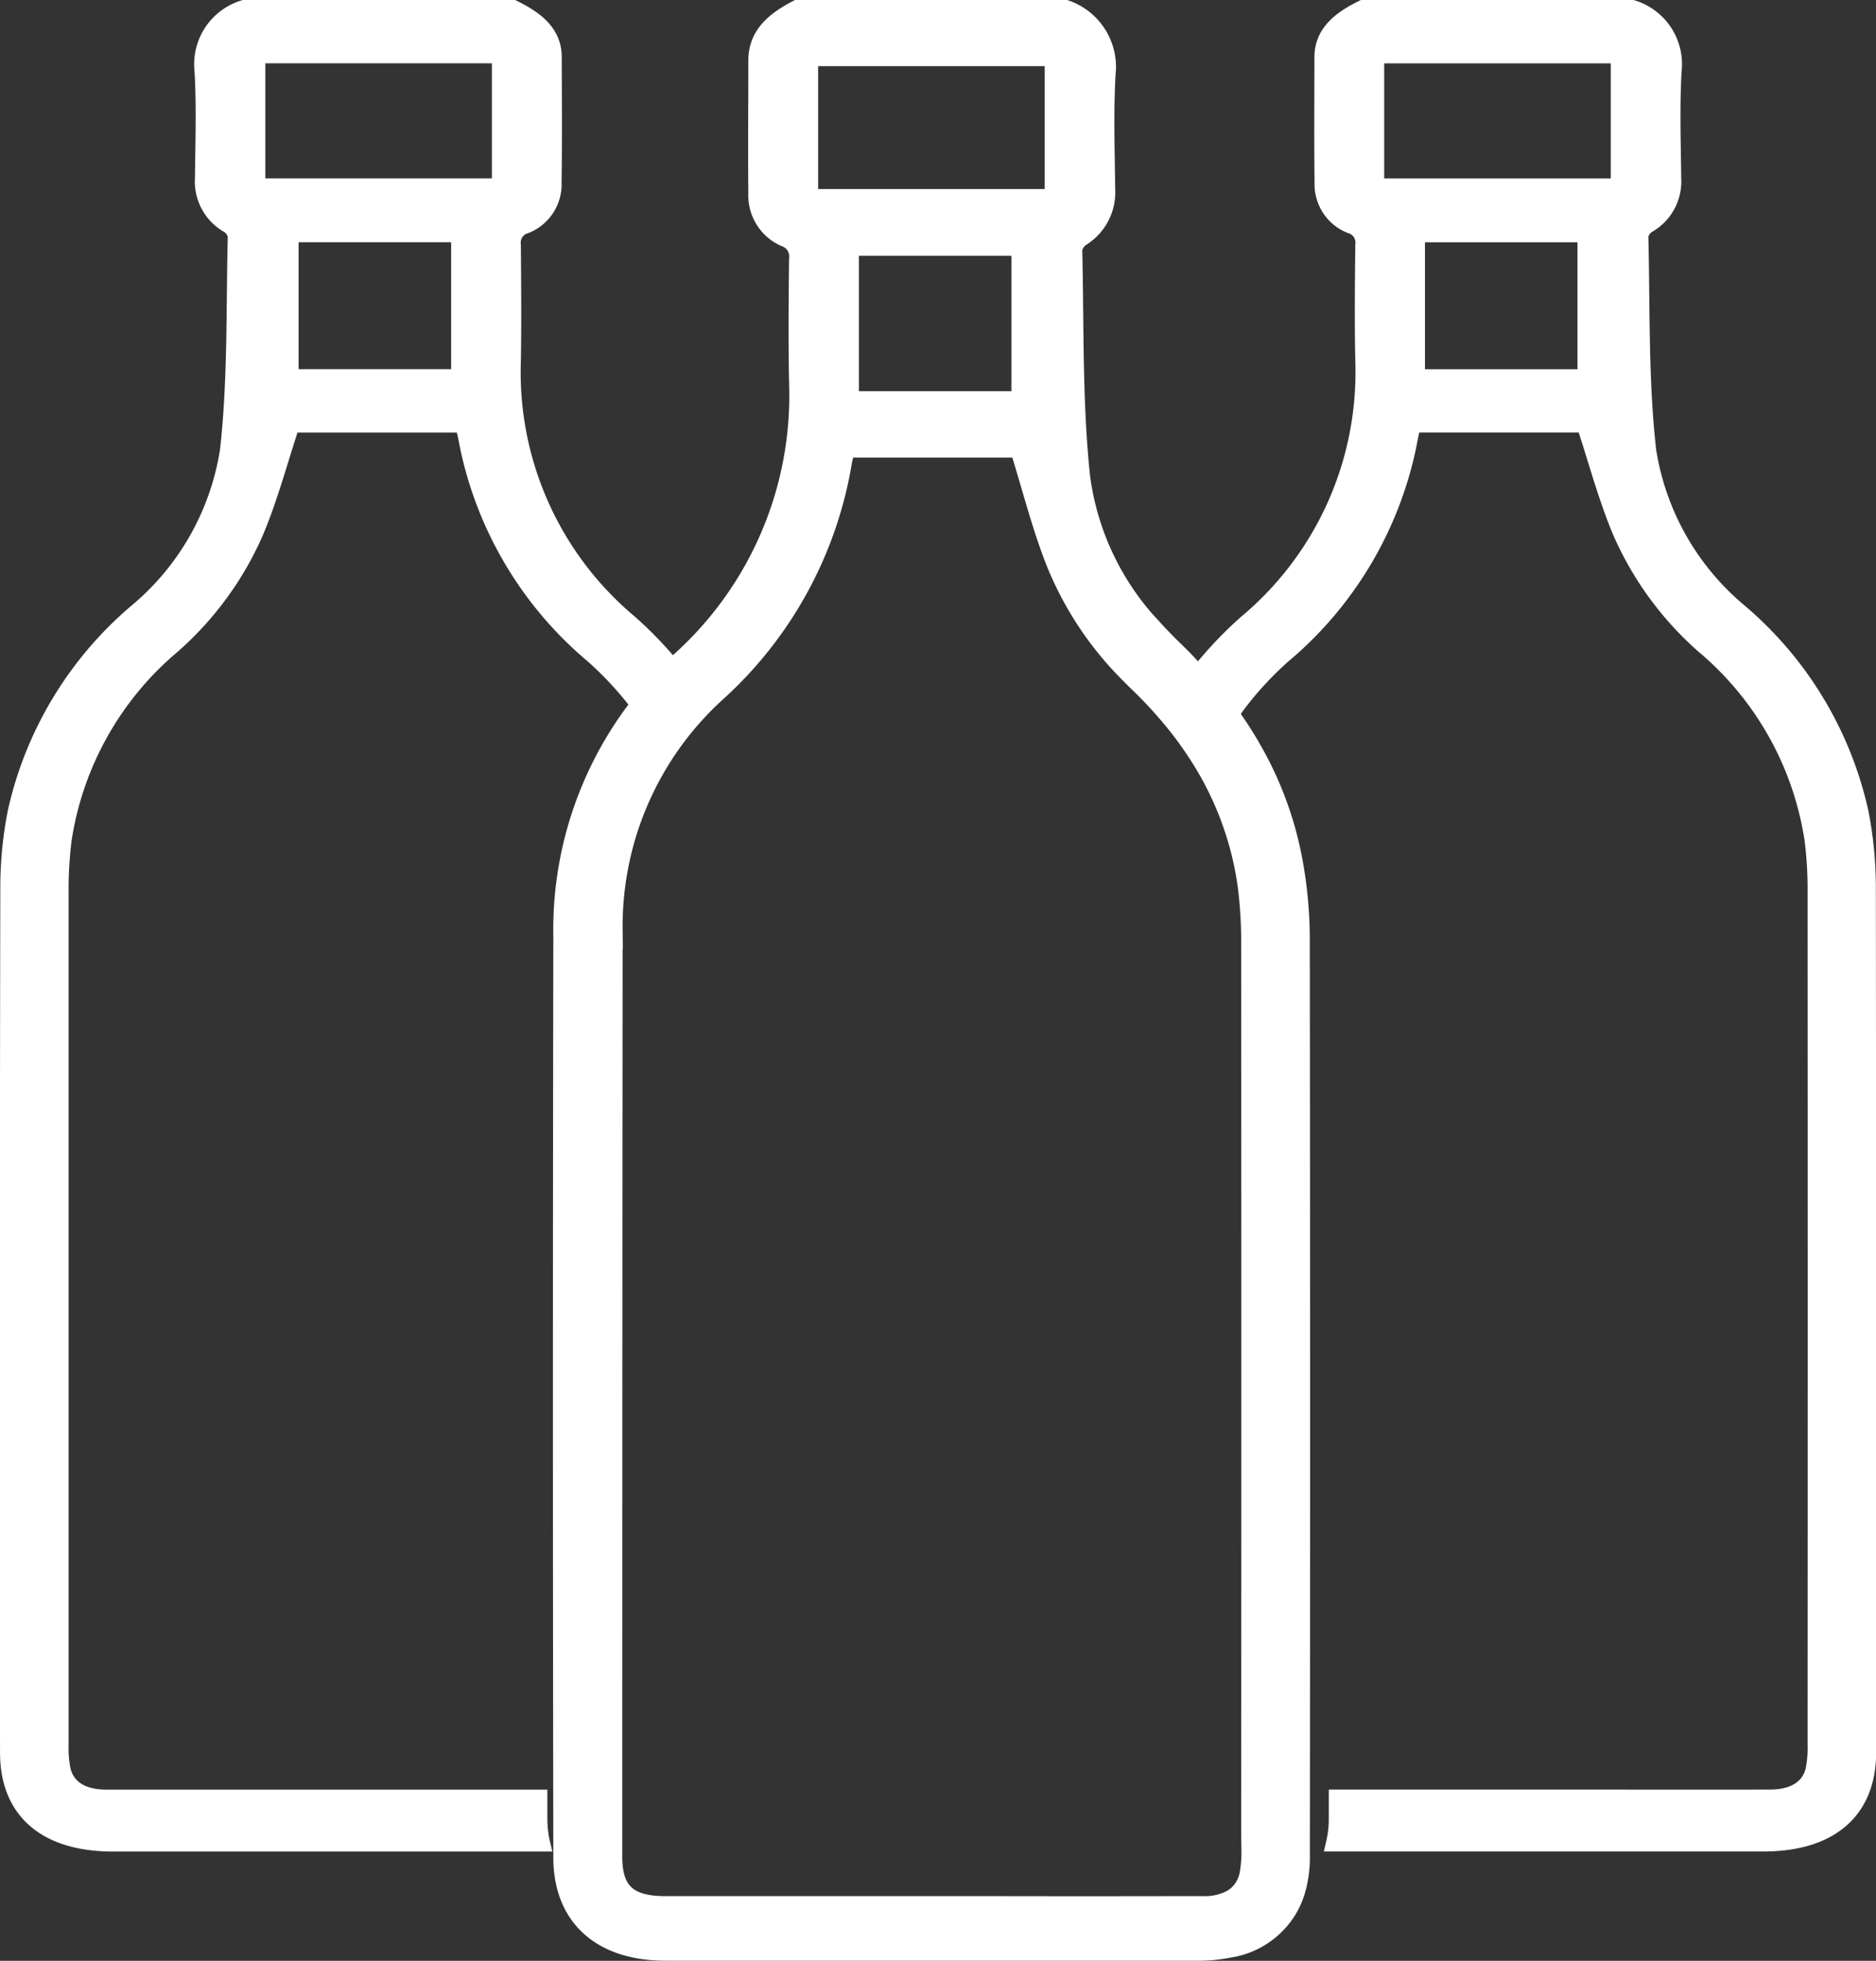
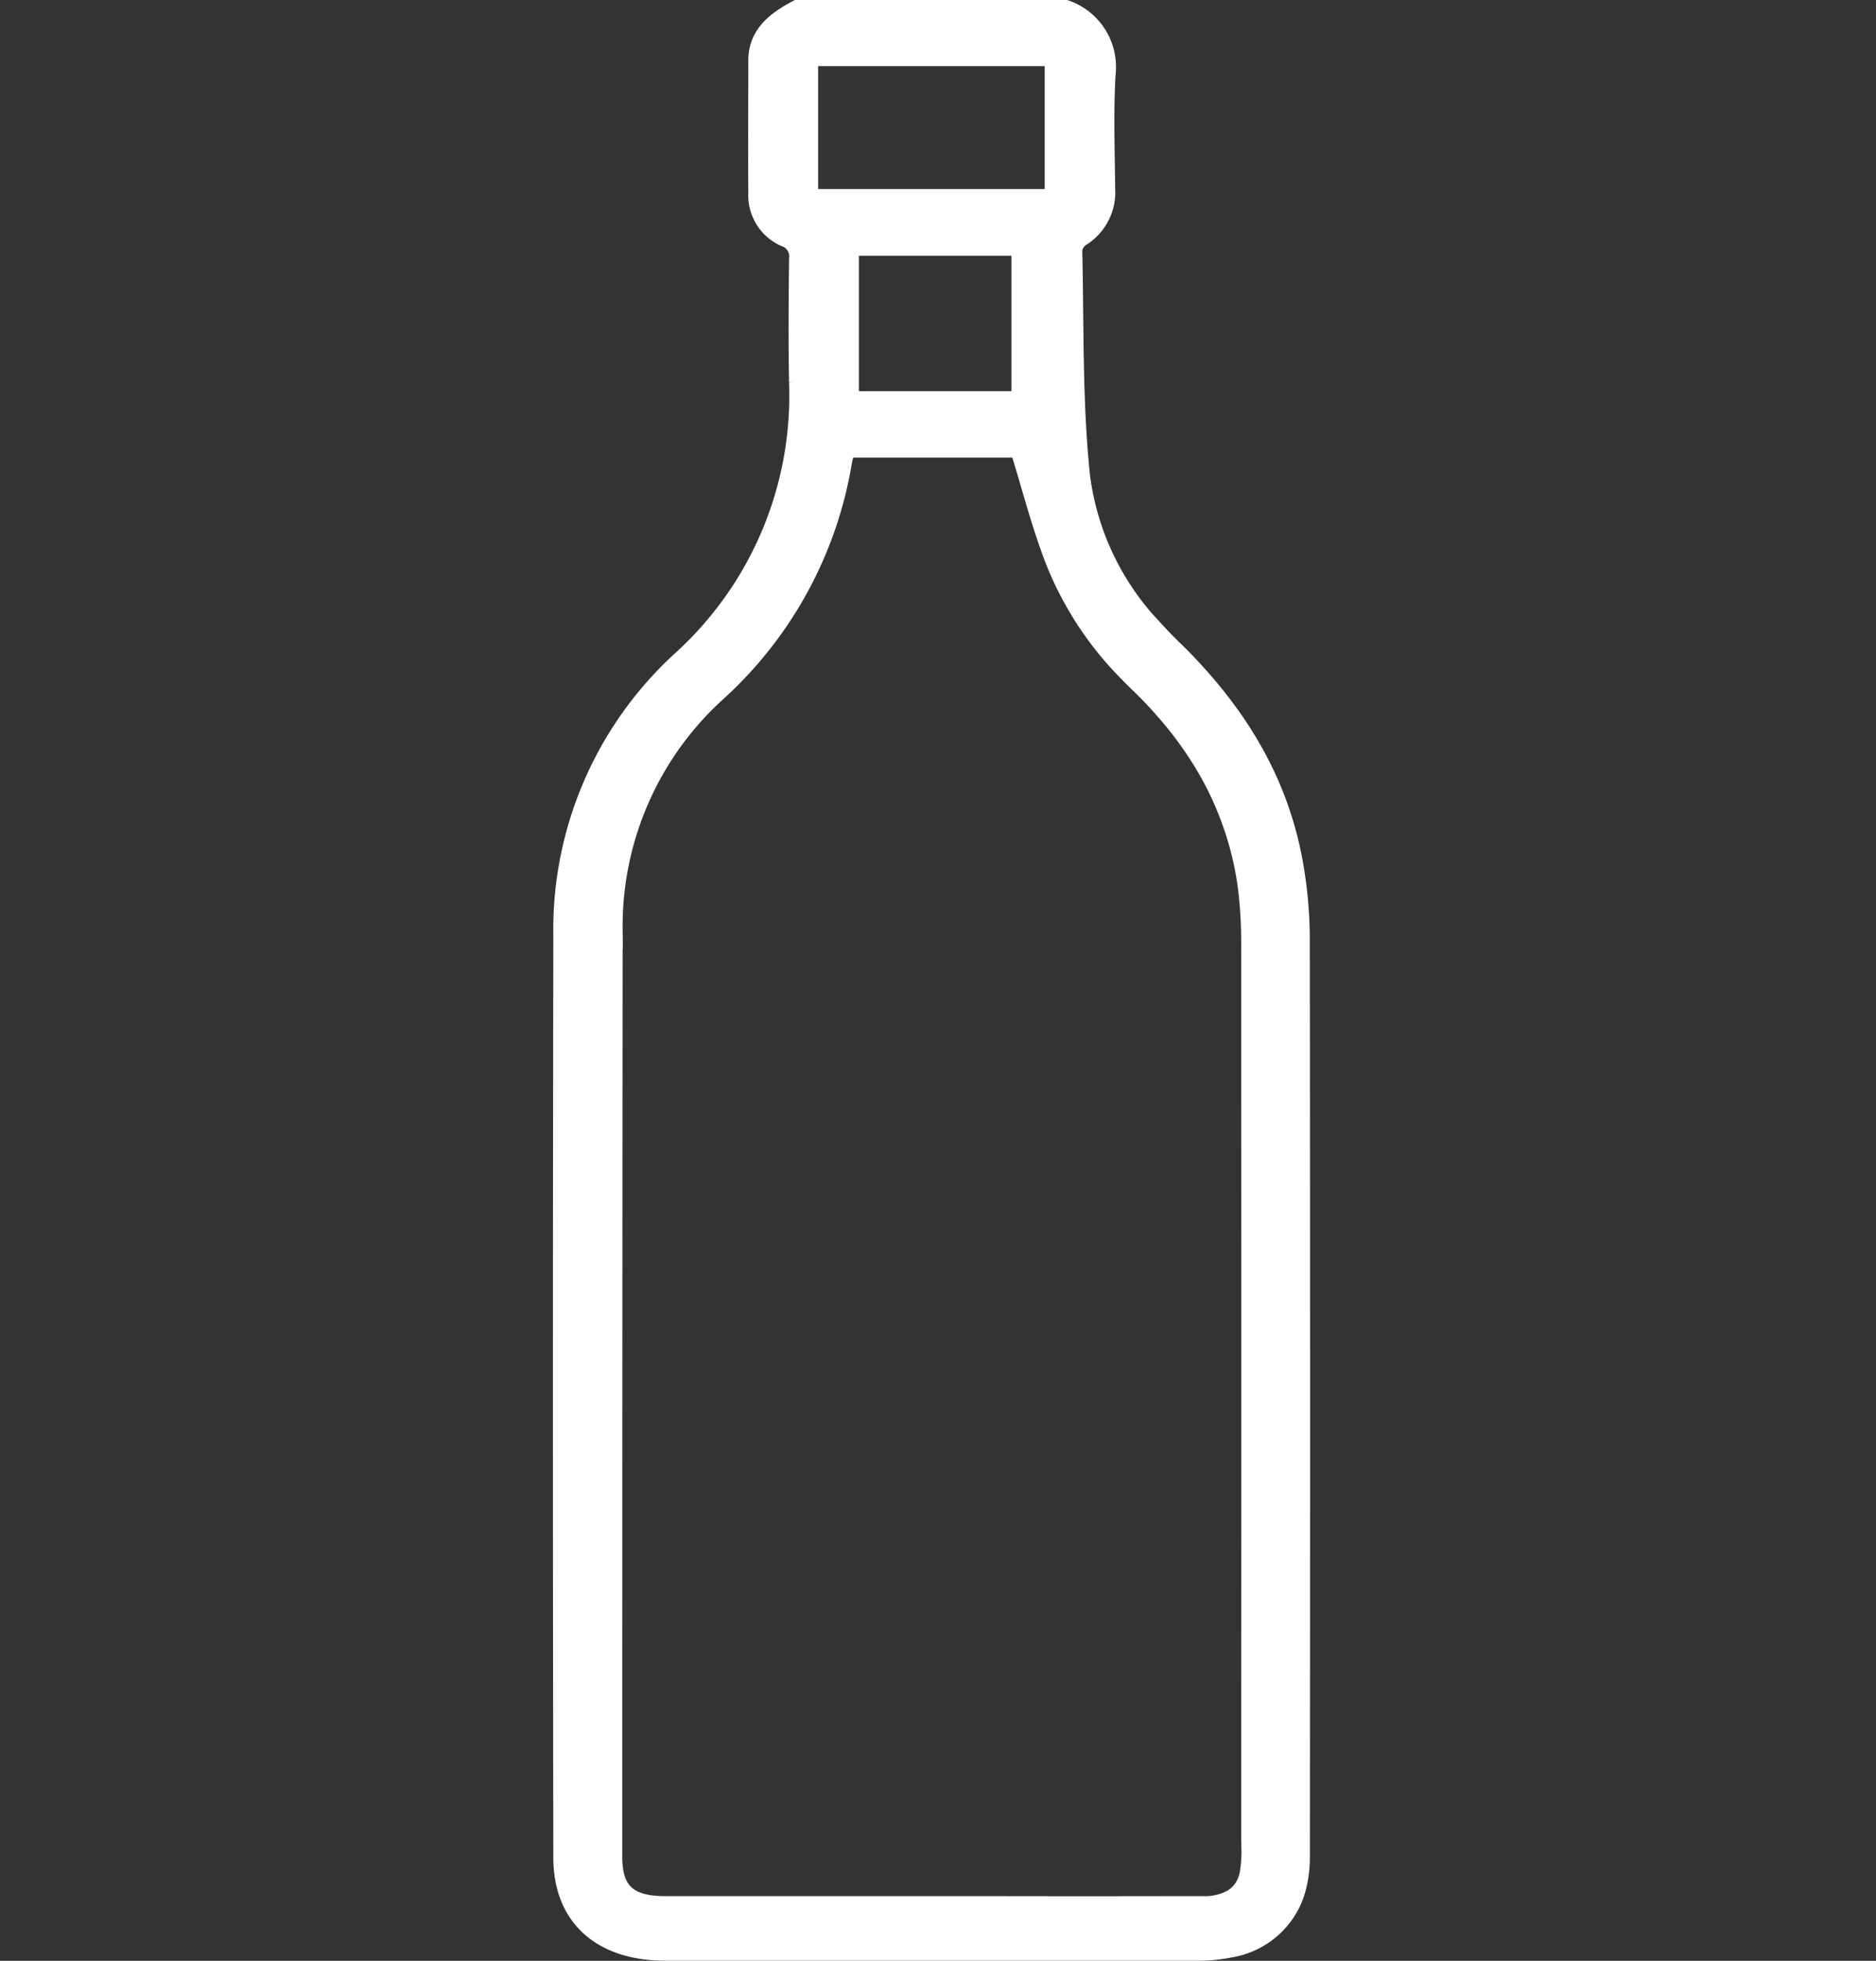
<svg xmlns="http://www.w3.org/2000/svg" width="60.013" height="62.695" viewBox="0 0 60.013 62.695">
  <rect x="0" y="0" width="60.013" height="62.695" fill="#333333" stroke="none" />
  <g id="Group_4981" data-name="Group 4981" transform="translate(-1025.23 -1658.75)">
    <g id="eSWqrt.tif" transform="translate(1043.173 1659)">
      <g id="Group_3714" data-name="Group 3714" transform="translate(0 0)">
        <path id="Path_8500" data-name="Path 8500" d="M4146.045-2075.549a13.912,13.912,0,0,0-.237-2.532,11.313,11.313,0,0,0-1.131-3.228,12.777,12.777,0,0,0-.953-1.52,14.973,14.973,0,0,0-1.208-1.452c-.181-.2-.371-.387-.566-.577s-.4-.4-.588-.606a8.639,8.639,0,0,1-2.343-4.857c-.257-2.408-.194-4.844-.253-7.269a.555.555,0,0,1,.253-.375,1.73,1.73,0,0,0,.8-1.578c-.012-1.215-.055-2.432.012-3.643a2,2,0,0,0-1.341-2.141h-8.6c-.718.373-1.3.833-1.306,1.673,0,1.418-.013,2.834,0,4.25a1.516,1.516,0,0,0,.893,1.459.6.6,0,0,1,.41.655c-.015,1.315-.025,2.63,0,3.946a11.36,11.36,0,0,1-3.741,8.851,11.717,11.717,0,0,0-3.8,8.859q-.026,14.724,0,29.451c0,1.924,1.251,3.049,3.341,3.05q8.5,0,17.005,0a5.042,5.042,0,0,0,1.047-.1,2.7,2.7,0,0,0,2-1.466,2.909,2.909,0,0,0,.217-.637,3.922,3.922,0,0,0,.092-.882v-.686Q4146.063-2061.227,4146.045-2075.549Zm-15.728-28.161h7.748v4.428h-7.748Zm6.683,6.062v4.828h-5.379v-4.828Zm7.357,51.15a4.152,4.152,0,0,1-.059.847,1.225,1.225,0,0,1-.111.315,1.049,1.049,0,0,1-.447.453,1.764,1.764,0,0,1-.841.185h-1.167q-2.659.005-5.319,0-5.358,0-10.72,0c-1.174,0-1.64-.414-1.642-1.509q0-14.818.012-29.637a10.05,10.05,0,0,1,3.265-7.531,12.8,12.8,0,0,0,4.076-7.458,3,3,0,0,1,.1-.362h5.46c.388,1.244.691,2.463,1.153,3.631a10.714,10.714,0,0,0,2.273,3.468q.195.2.4.4c.283.272.552.551.8.837a11.737,11.737,0,0,1,1.165,1.552,10.271,10.271,0,0,1,.96,1.954,10.129,10.129,0,0,1,.535,2.192,14.47,14.47,0,0,1,.1,1.817q.009,14.22,0,28.441Z" transform="translate(-4122.338 2105.326)" fill="#fff" stroke="#fff" stroke-width="0.5" />
      </g>
    </g>
    <g id="eSWqrt.tif-2" data-name="eSWqrt.tif" transform="translate(1063.644 1659)">
      <g id="Group_3715" data-name="Group 3715" transform="translate(0 0)">
-         <path id="Path_8501" data-name="Path 8501" d="M4318.8-2077.222a12.455,12.455,0,0,0-.236-2.391,11.746,11.746,0,0,0-3.86-6.4,8.392,8.392,0,0,1-2.93-5.157c-.257-2.273-.194-4.573-.252-6.861a.517.517,0,0,1,.252-.353,1.606,1.606,0,0,0,.8-1.49c-.012-1.146-.053-2.3.013-3.438a1.883,1.883,0,0,0-1.342-2.02h-8.6c-.718.352-1.3.787-1.305,1.579,0,1.338-.013,2.675.005,4.012a1.423,1.423,0,0,0,.893,1.377.562.562,0,0,1,.41.618c-.014,1.242-.026,2.483,0,3.725a10.432,10.432,0,0,1-3.74,8.354,12.565,12.565,0,0,0-1.155,1.165c-.1.115-.2.23-.288.347.078.076.159.15.239.225.2.179.386.36.566.545.121.12.237.242.353.365.091-.124.187-.246.285-.365a10.808,10.808,0,0,1,1.182-1.23,11.909,11.909,0,0,0,4.076-7.04,2.778,2.778,0,0,1,.1-.342h5.46c.388,1.174.69,2.325,1.153,3.427a10.369,10.369,0,0,0,2.674,3.652,10.071,10.071,0,0,1,3.463,6.168,12.578,12.578,0,0,1,.1,1.715q.007,13.614,0,27.228a3.643,3.643,0,0,1-.06.8c-.128.582-.621.9-1.4.9-2.161.006-4.323,0-6.485,0l-6.735,0h-.636v.648a3.477,3.477,0,0,1-.093.832h.637q6.552,0,13.106,0c2.143,0,3.356-1.038,3.359-2.914Q4318.816-2063.38,4318.8-2077.222Zm-9.044-16.3h-5.38v-4.558h5.38Zm1.064-6.1h-7.748v-4.179h7.748Z" transform="translate(-4297.456 2105.327)" fill="#fff" stroke="#fff" stroke-width="0.5" />
-       </g>
+         </g>
    </g>
    <g id="eSWqrt.tif-3" data-name="eSWqrt.tif" transform="translate(1025.476 1659)">
      <g id="Group_3716" data-name="Group 3716" transform="translate(0 0)">
-         <path id="Path_8502" data-name="Path 8502" d="M3968.639-2049.539c0,1.877,1.216,2.913,3.36,2.914q6.552,0,13.105,0h.637a3.5,3.5,0,0,1-.093-.832v-.648h-.636l-6.735,0c-2.162,0-4.323,0-6.484,0-.779,0-1.271-.316-1.4-.9a3.674,3.674,0,0,1-.06-.8q0-13.614,0-27.228a12.656,12.656,0,0,1,.1-1.715,10.069,10.069,0,0,1,3.463-6.168,10.369,10.369,0,0,0,2.674-3.652c.462-1.1.765-2.253,1.153-3.427h5.46a2.778,2.778,0,0,1,.1.342,11.906,11.906,0,0,0,4.076,7.04,10.856,10.856,0,0,1,1.182,1.23c.1.119.193.241.284.365.115-.123.232-.244.353-.365q.272-.277.566-.545c.081-.074.161-.149.239-.225-.092-.117-.189-.233-.288-.347a12.681,12.681,0,0,0-1.154-1.165,10.431,10.431,0,0,1-3.741-8.354c.022-1.242.01-2.483,0-3.725a.562.562,0,0,1,.411-.618,1.423,1.423,0,0,0,.892-1.377c.019-1.337.009-2.674.005-4.012,0-.792-.588-1.227-1.305-1.579h-8.6a1.883,1.883,0,0,0-1.342,2.02c.066,1.143.025,2.292.013,3.438a1.606,1.606,0,0,0,.8,1.49.518.518,0,0,1,.251.353c-.058,2.289.005,4.589-.251,6.861a8.39,8.39,0,0,1-2.931,5.157,11.749,11.749,0,0,0-3.86,6.4,12.494,12.494,0,0,0-.235,2.391Q3968.621-2063.379,3968.639-2049.539Zm9.051-48.542h5.38v4.558h-5.38Zm-1.064-5.721h7.748v4.179h-7.748Z" transform="translate(-3968.634 2105.327)" fill="#fff" stroke="#fff" stroke-width="0.5" />
-       </g>
+         </g>
    </g>
  </g>
</svg>